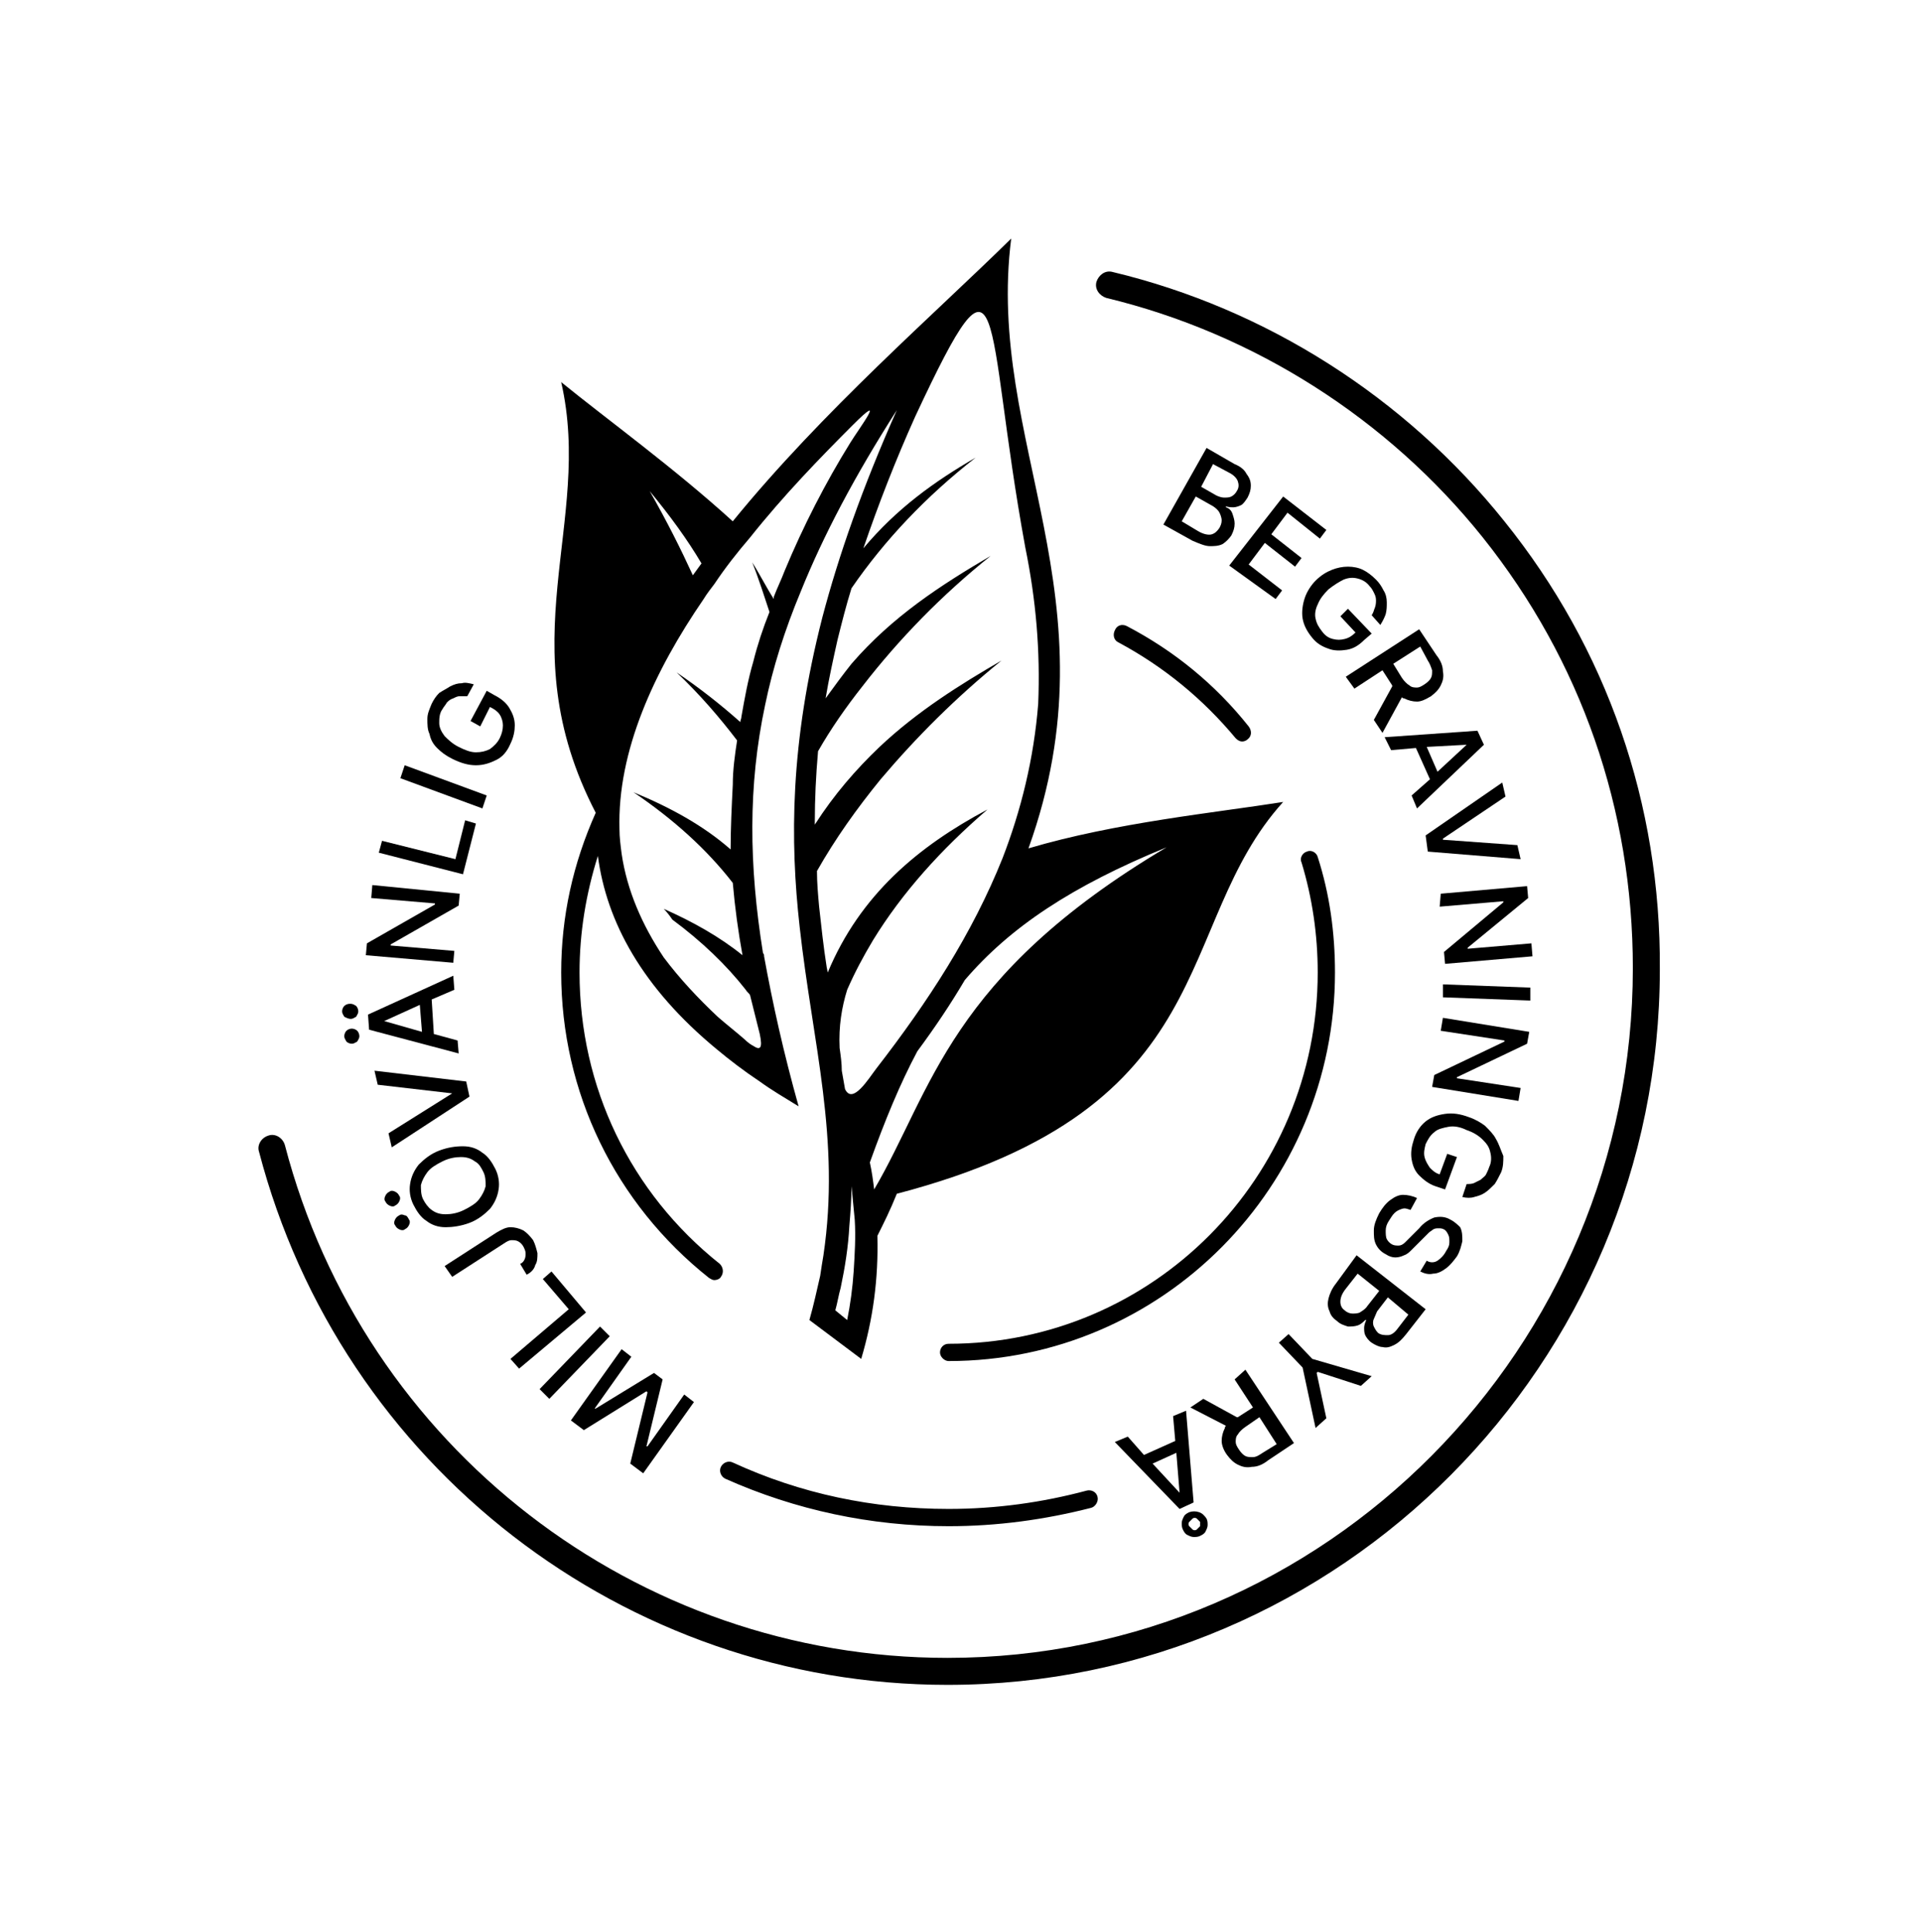
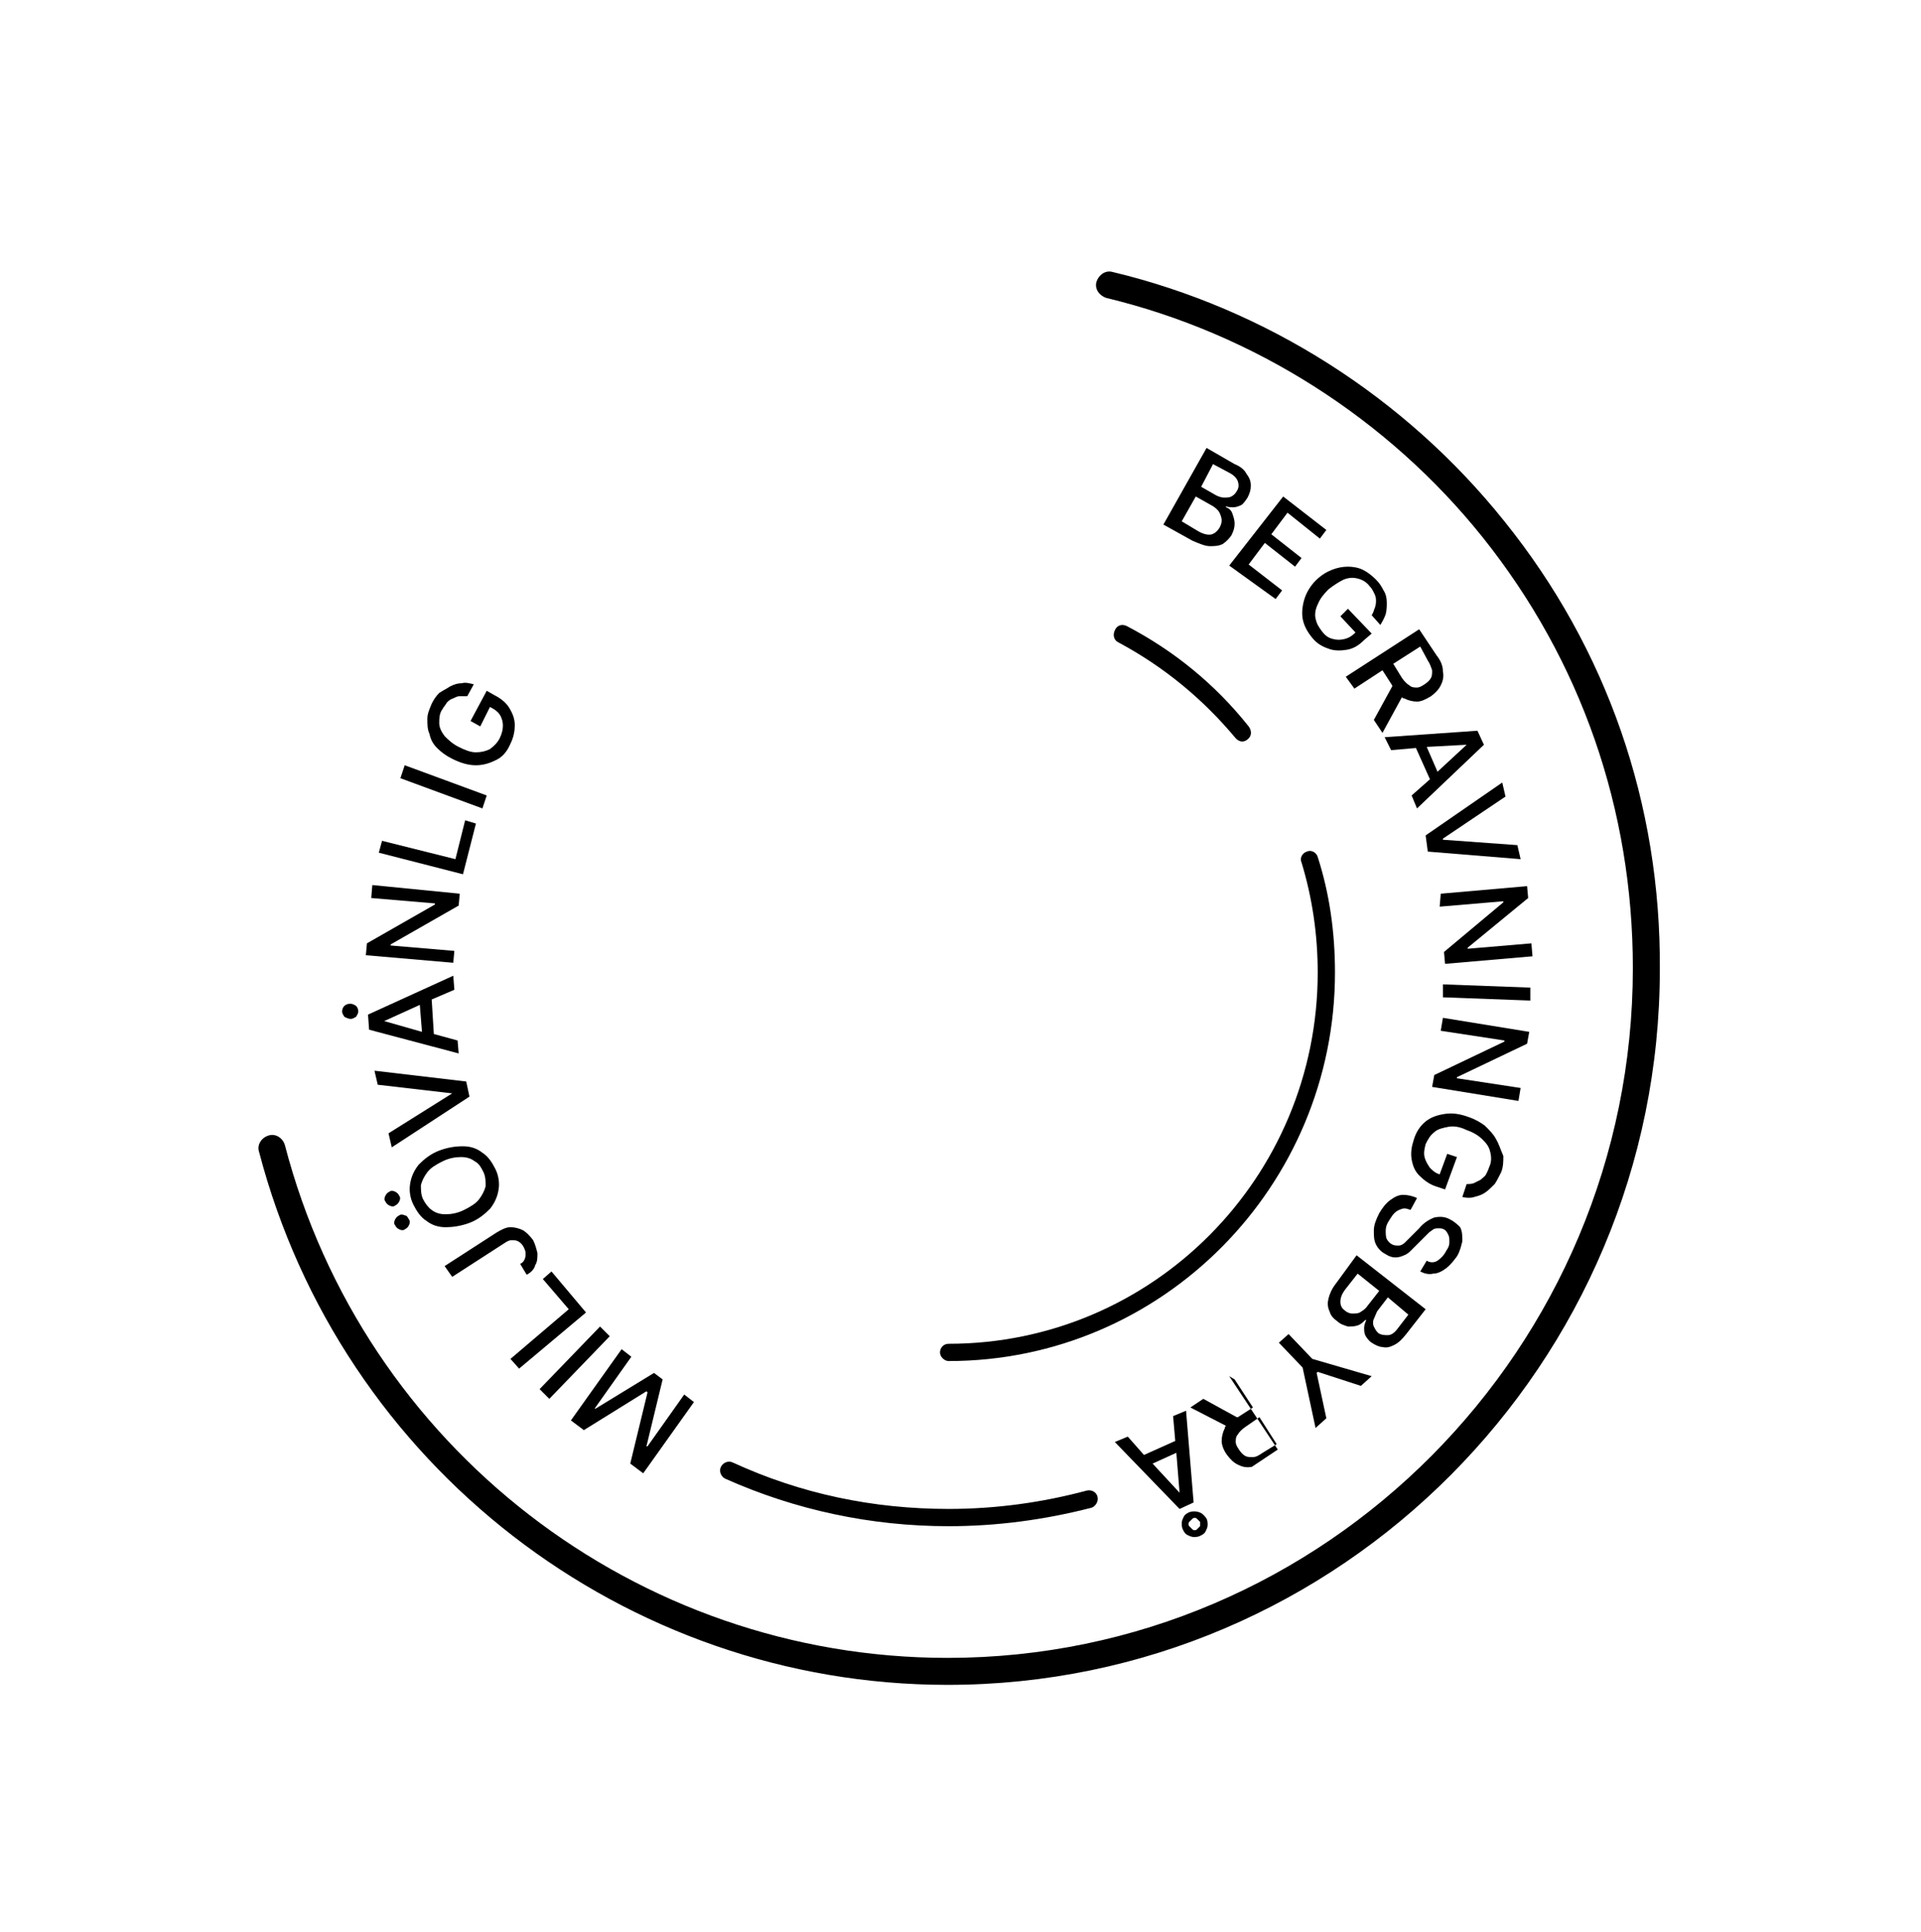
<svg xmlns="http://www.w3.org/2000/svg" version="1.1" id="Lager_1" x="0px" y="0px" viewBox="0 0 178 179" style="enable-background:new 0 0 178 179;" xml:space="preserve">
  <path d="M63.4,129.2L60,134l-0.1,0l1.5-6.2l-0.8-0.6l-5.4,3.3l-0.1,0l3.4-4.8l-0.9-0.7l-4.7,6.6l1.2,0.9l5.8-3.6L60,129l-1.6,6.6  l1.2,0.9l4.7-6.6L63.4,129.2z" />
  <path d="M55.6,122.9l-5.6,5.8l0.9,0.9l5.6-5.8L55.6,122.9z" />
  <path d="M51.1,117.8l-0.8,0.7l2.4,2.8l-5.4,4.6l0.8,0.9l6.2-5.2L51.1,117.8z" />
  <path d="M48,115c0.2,0.1,0.4,0.3,0.5,0.5c0.1,0.2,0.2,0.4,0.2,0.6c0,0.2,0,0.4-0.1,0.6c-0.1,0.2-0.2,0.3-0.4,0.4l0.6,1  c0.4-0.2,0.7-0.5,0.8-0.9c0.2-0.3,0.2-0.7,0.2-1.1c-0.1-0.4-0.2-0.8-0.4-1.2c-0.3-0.4-0.6-0.7-0.9-0.9c-0.4-0.2-0.8-0.3-1.2-0.3  c-0.4,0-0.8,0.2-1.3,0.5l-4.8,3.1l0.7,1l4.8-3.1c0.3-0.2,0.5-0.3,0.7-0.3C47.6,114.9,47.8,114.9,48,115L48,115z" />
  <path d="M37,111.3c0.1-0.2,0.1-0.4,0-0.5c-0.1-0.2-0.2-0.3-0.4-0.4c-0.2-0.1-0.4-0.1-0.5,0c-0.2,0.1-0.3,0.2-0.4,0.4  c-0.1,0.2-0.1,0.4,0,0.5c0.1,0.2,0.2,0.3,0.4,0.4c0.2,0.1,0.4,0.1,0.5,0C36.8,111.6,36.9,111.5,37,111.3L37,111.3z" />
  <path d="M37.5,112.6c-0.2-0.1-0.4-0.1-0.5,0c-0.2,0.1-0.3,0.2-0.4,0.4c-0.1,0.2-0.1,0.4,0,0.5c0.1,0.2,0.2,0.3,0.4,0.4  c0.2,0.1,0.4,0.1,0.5,0c0.2-0.1,0.3-0.2,0.4-0.4c0.1-0.2,0.1-0.4,0-0.5C37.8,112.8,37.7,112.6,37.5,112.6L37.5,112.6z" />
  <path d="M43.5,113.3c0.8-0.3,1.4-0.8,1.9-1.3c0.4-0.5,0.7-1.1,0.8-1.8c0.1-0.6,0-1.3-0.3-1.9c-0.3-0.6-0.7-1.2-1.2-1.5  c-0.5-0.4-1.1-0.6-1.8-0.6c-0.7,0-1.4,0.1-2.2,0.4c-0.8,0.3-1.4,0.8-1.9,1.3c-0.4,0.5-0.7,1.1-0.8,1.8c-0.1,0.6,0,1.3,0.3,1.9  c0.3,0.6,0.7,1.2,1.2,1.5c0.5,0.4,1.1,0.6,1.8,0.6C41.9,113.7,42.7,113.6,43.5,113.3L43.5,113.3z M39.2,111.1  c-0.2-0.4-0.2-0.9-0.2-1.3c0.1-0.4,0.3-0.8,0.6-1.2c0.3-0.4,0.8-0.7,1.4-1c0.6-0.3,1.2-0.4,1.7-0.4c0.5,0,0.9,0.1,1.3,0.4  c0.4,0.2,0.6,0.6,0.8,1c0.2,0.4,0.2,0.9,0.2,1.3c-0.1,0.4-0.3,0.8-0.6,1.2s-0.8,0.7-1.4,1c-0.6,0.3-1.2,0.4-1.7,0.4  c-0.5,0-0.9-0.1-1.3-0.4C39.7,111.9,39.4,111.5,39.2,111.1L39.2,111.1z" />
  <path d="M41.9,101.3l-5.9,3.7l0.3,1.3l7.2-4.7l-0.3-1.4l-8.5-1l0.3,1.3L41.9,101.3L41.9,101.3z" />
  <path d="M32.5,94.4c0.2,0,0.3-0.1,0.5-0.2c0.1-0.2,0.2-0.3,0.2-0.5c0-0.2-0.1-0.4-0.2-0.5C32.7,93,32.6,93,32.4,93  c-0.2,0-0.4,0.1-0.5,0.2c-0.1,0.1-0.2,0.3-0.2,0.5c0,0.2,0.1,0.3,0.2,0.5C32.1,94.3,32.3,94.4,32.5,94.4L32.5,94.4z" />
-   <path d="M33.1,95.5c-0.1-0.1-0.3-0.2-0.5-0.2c-0.2,0-0.4,0.1-0.5,0.2c-0.1,0.1-0.2,0.3-0.2,0.5c0,0.2,0.1,0.3,0.2,0.5  c0.1,0.1,0.3,0.2,0.5,0.2c0.2,0,0.3-0.1,0.5-0.2c0.1-0.2,0.2-0.3,0.2-0.5C33.3,95.8,33.2,95.6,33.1,95.5L33.1,95.5z" />
  <path d="M42.4,96.4l-2.2-0.6L40,92.6l2.1-0.9l-0.1-1.3L34.1,94l0.1,1.4l8.3,2.2L42.4,96.4L42.4,96.4z M35.6,94.6l3.3-1.5l0.2,2.5  L35.6,94.6L35.6,94.6L35.6,94.6z" />
  <path d="M42.1,88.1l-5.9-0.5l0-0.1l6.3-3.6l0.1-1.1L34.5,82l-0.1,1.2l5.9,0.5l0,0.1L34,87.4l-0.1,1.1l8.1,0.7L42.1,88.1z" />
  <path d="M44.1,76.3l-1-0.3l-0.9,3.6l-6.8-1.7L35.1,79l7.8,2L44.1,76.3z" />
  <path d="M37.5,70.9l-0.4,1.2l7.6,2.8l0.4-1.2L37.5,70.9z" />
  <path d="M40.5,69.3c0.4,0.4,0.8,0.7,1.4,1c0.8,0.4,1.5,0.6,2.2,0.6c0.7,0,1.3-0.2,1.9-0.5c0.6-0.3,1-0.8,1.3-1.5  c0.3-0.6,0.4-1.2,0.4-1.7c0-0.6-0.2-1.1-0.5-1.6c-0.3-0.5-0.8-0.9-1.4-1.2L45.1,64l-1.5,2.8l0.9,0.5l0.9-1.8  c0.4,0.2,0.7,0.4,0.9,0.7c0.2,0.3,0.3,0.7,0.3,1c0,0.4-0.1,0.8-0.3,1.2c-0.2,0.4-0.5,0.7-0.9,1c-0.4,0.2-0.8,0.3-1.3,0.3  c-0.5,0-1-0.2-1.6-0.5c-0.6-0.3-1-0.7-1.3-1c-0.3-0.4-0.5-0.8-0.5-1.2c0-0.4,0-0.9,0.3-1.3c0.1-0.2,0.3-0.4,0.4-0.6  c0.2-0.2,0.3-0.3,0.6-0.4c0.2-0.1,0.4-0.2,0.6-0.2c0.2,0,0.5,0,0.7,0l0.6-1.1c-0.4-0.1-0.8-0.2-1.1-0.1c-0.4,0-0.7,0.1-1.1,0.3  c-0.3,0.2-0.7,0.4-1,0.6c-0.3,0.3-0.5,0.6-0.7,1c-0.2,0.5-0.4,0.9-0.4,1.4c0,0.5,0,1,0.2,1.4C39.9,68.5,40.1,68.9,40.5,69.3  L40.5,69.3z" />
  <path d="M112.1,50.6c0.4,0,0.8,0,1.2-0.2c0.3-0.2,0.6-0.5,0.8-0.8c0.2-0.4,0.3-0.7,0.3-1.1c0-0.3-0.1-0.6-0.2-0.9  c-0.1-0.3-0.3-0.5-0.6-0.6l0-0.1c0.2,0.1,0.5,0.1,0.7,0.1c0.2,0,0.5-0.1,0.7-0.2s0.4-0.4,0.6-0.7c0.2-0.4,0.3-0.7,0.3-1.1  c0-0.4-0.1-0.7-0.4-1.1c-0.2-0.4-0.6-0.7-1.1-0.9l-2.6-1.5l-4,7.1l2.7,1.5C111.2,50.4,111.7,50.6,112.1,50.6L112.1,50.6z M112.4,43  l1.5,0.8c0.4,0.2,0.7,0.5,0.8,0.8c0.1,0.3,0.1,0.6-0.1,0.9c-0.1,0.2-0.3,0.4-0.5,0.5c-0.2,0.1-0.4,0.1-0.7,0.1  c-0.2,0-0.5-0.1-0.7-0.2l-1.4-0.8L112.4,43z M110.8,46l1.6,0.9c0.3,0.2,0.5,0.4,0.6,0.6c0.1,0.2,0.2,0.5,0.2,0.7  c0,0.3-0.1,0.5-0.2,0.7c-0.2,0.3-0.4,0.5-0.7,0.6c-0.3,0.1-0.8,0-1.3-0.3l-1.5-0.9L110.8,46L110.8,46z" />
  <path d="M118.2,55.5l0.6-0.8l-3.1-2.4l1.5-2l2.8,2.2l0.6-0.8l-2.8-2.2l1.5-2l3,2.4l0.6-0.8l-4-3.1l-5,6.4L118.2,55.5z" />
  <path d="M120.9,55.4c-0.2,0.6-0.3,1.3-0.2,1.9s0.4,1.2,0.9,1.8c0.4,0.5,0.9,0.8,1.5,1c0.5,0.2,1.1,0.2,1.7,0.1  c0.6-0.1,1.1-0.4,1.6-0.9l0.7-0.6l-2.2-2.3l-0.7,0.7l1.4,1.5c-0.3,0.3-0.6,0.5-1,0.6c-0.4,0.1-0.7,0.1-1.1,0c-0.4-0.1-0.7-0.3-1-0.7  c-0.3-0.4-0.5-0.7-0.6-1.2c-0.1-0.4,0-0.9,0.2-1.3c0.2-0.5,0.5-0.9,1-1.4c0.5-0.4,1-0.7,1.4-0.9c0.5-0.2,0.9-0.2,1.3-0.1  c0.4,0.1,0.8,0.3,1.1,0.7c0.2,0.2,0.3,0.4,0.4,0.6c0.1,0.2,0.2,0.4,0.2,0.7c0,0.2,0,0.4-0.1,0.7c-0.1,0.2-0.1,0.4-0.3,0.7l0.8,0.9  c0.2-0.3,0.4-0.7,0.5-1c0.1-0.4,0.1-0.7,0.1-1.1c0-0.4-0.1-0.8-0.3-1.1c-0.2-0.4-0.4-0.7-0.7-1c-0.4-0.4-0.8-0.7-1.2-0.9  c-0.4-0.2-0.9-0.3-1.4-0.3c-0.5,0-1,0.1-1.5,0.3c-0.5,0.2-1,0.5-1.5,1C121.5,54.2,121.1,54.8,120.9,55.4L120.9,55.4z" />
  <path d="M125.5,63.8l2.6-1.7l0.9,1.4c0,0,0,0,0,0.1l-1.7,3.1l0.8,1.2l1.8-3.3c0.1,0.1,0.1,0.1,0.2,0.1c0.4,0.2,0.8,0.3,1.2,0.3  s0.8-0.2,1.3-0.5c0.4-0.3,0.7-0.6,0.9-1c0.2-0.4,0.3-0.8,0.2-1.3c0-0.5-0.2-1-0.6-1.5l-1.6-2.4l-6.8,4.4L125.5,63.8L125.5,63.8z   M132.3,61.2c0.2,0.3,0.3,0.6,0.4,0.9c0,0.3,0,0.5-0.1,0.7c-0.1,0.2-0.3,0.4-0.6,0.6c-0.3,0.2-0.5,0.3-0.7,0.3c-0.2,0-0.5,0-0.7-0.2  c-0.2-0.1-0.5-0.4-0.7-0.7l-0.8-1.3l2.5-1.6L132.3,61.2z" />
  <path d="M128.9,69.5l2.3-0.2l1.3,2.9l-1.7,1.5l0.5,1.2l6.2-5.9l-0.6-1.3l-8.6,0.6L128.9,69.5z M135.9,69l-2.7,2.5l-1-2.3L135.9,69  L135.9,69z" />
  <path d="M132.3,78.9l8.6,0.7l-0.3-1.3l-6.9-0.5l0-0.1l5.8-3.9l-0.3-1.3l-7.1,4.9L132.3,78.9z" />
  <path d="M133.4,84l5.9-0.5l0,0.1l-5.5,4.6l0.1,1.1l8.1-0.7l-0.1-1.2l-5.9,0.5l0-0.1l5.6-4.6l-0.1-1.1l-8,0.7L133.4,84z" />
  <path d="M133.7,91.2l0,1.2l8.1,0.3l0-1.2L133.7,91.2z" />
  <path d="M133.5,95.5l5.9,0.9l0,0.1l-6.5,3.1l-0.2,1.1l8,1.3l0.2-1.2l-5.9-0.9l0-0.1l6.5-3.1l0.2-1.1l-8-1.3L133.5,95.5z" />
  <path d="M138.6,105.5c-0.2-0.4-0.6-0.8-1-1.2c-0.4-0.3-0.9-0.6-1.5-0.8c-0.8-0.3-1.5-0.4-2.2-0.3c-0.7,0.1-1.3,0.3-1.8,0.7  c-0.5,0.4-0.9,1-1.1,1.7c-0.2,0.6-0.3,1.2-0.2,1.8c0.1,0.6,0.3,1.1,0.7,1.5c0.4,0.4,0.9,0.8,1.5,1l0.9,0.3l1.1-3l-0.9-0.3l-0.7,1.9  c-0.4-0.1-0.7-0.4-0.9-0.6c-0.2-0.3-0.4-0.6-0.5-1c-0.1-0.4,0-0.8,0.1-1.2c0.2-0.4,0.4-0.8,0.8-1.1c0.3-0.3,0.8-0.4,1.3-0.5  c0.5-0.1,1.1,0,1.7,0.3c0.6,0.2,1.1,0.5,1.5,0.9c0.4,0.4,0.6,0.7,0.7,1.2c0.1,0.4,0.1,0.9-0.1,1.3c-0.1,0.3-0.2,0.5-0.3,0.7  c-0.1,0.2-0.3,0.3-0.5,0.5c-0.2,0.1-0.4,0.2-0.6,0.3c-0.2,0.1-0.5,0.1-0.7,0.1l-0.4,1.2c0.4,0.1,0.8,0.1,1.1,0  c0.4-0.1,0.7-0.2,1-0.4c0.3-0.2,0.6-0.5,0.9-0.8c0.2-0.3,0.4-0.7,0.6-1.1c0.2-0.5,0.2-1,0.2-1.5C139,106.4,138.9,106,138.6,105.5  L138.6,105.5z" />
  <path d="M134.4,113c-0.5-0.3-1-0.3-1.5-0.2c-0.5,0.2-1,0.5-1.4,1l-0.7,0.7c-0.2,0.2-0.4,0.4-0.6,0.6c-0.2,0.2-0.4,0.3-0.6,0.3  c-0.2,0-0.4,0-0.6-0.1c-0.2-0.1-0.4-0.3-0.5-0.5c-0.1-0.2-0.1-0.5-0.1-0.8c0-0.3,0.1-0.6,0.3-0.9c0.2-0.3,0.3-0.5,0.5-0.7  c0.2-0.2,0.4-0.3,0.7-0.4c0.3-0.1,0.5,0,0.8,0.1l0.6-1.1c-0.4-0.2-0.9-0.3-1.3-0.3c-0.4,0-0.8,0.2-1.2,0.5c-0.4,0.3-0.7,0.7-1,1.2  c-0.3,0.6-0.5,1.1-0.5,1.6c0,0.5,0,0.9,0.2,1.3c0.2,0.4,0.5,0.7,0.9,0.9c0.3,0.2,0.6,0.3,0.9,0.3c0.3,0,0.6-0.1,0.8-0.2  c0.3-0.1,0.5-0.3,0.7-0.5c0.2-0.2,0.4-0.4,0.6-0.6l0.6-0.6c0.1-0.1,0.2-0.2,0.4-0.4c0.1-0.1,0.3-0.2,0.4-0.3  c0.2-0.1,0.3-0.1,0.5-0.1c0.2,0,0.3,0,0.5,0.1c0.2,0.1,0.3,0.3,0.4,0.5c0.1,0.2,0.1,0.4,0.1,0.7c0,0.3-0.1,0.5-0.3,0.8  c-0.2,0.4-0.5,0.7-0.8,0.9c-0.3,0.2-0.7,0.2-1,0l-0.6,1c0.4,0.2,0.8,0.3,1.2,0.2c0.4,0,0.8-0.2,1.2-0.5c0.4-0.3,0.7-0.7,1-1.1  c0.3-0.5,0.4-1,0.5-1.4c0-0.5,0-0.9-0.2-1.3C135.1,113.5,134.8,113.2,134.4,113L134.4,113z" />
  <path d="M123.8,118.9c-0.4,0.5-0.6,1-0.7,1.4c-0.1,0.4-0.1,0.8,0.1,1.2c0.1,0.4,0.4,0.7,0.7,0.9c0.3,0.3,0.7,0.4,1,0.5  c0.3,0,0.6,0,0.9-0.1c0.3-0.1,0.5-0.3,0.7-0.5l0.1,0c-0.1,0.2-0.2,0.5-0.2,0.7c0,0.2,0,0.5,0.1,0.7c0.1,0.2,0.3,0.5,0.6,0.7  c0.3,0.2,0.7,0.4,1,0.4c0.4,0.1,0.7,0,1.1-0.2c0.4-0.2,0.7-0.5,1.1-1l1.8-2.3l-6.4-5L123.8,118.9L123.8,118.9z M130.5,121.8l-1,1.3  c-0.3,0.4-0.6,0.6-0.9,0.6c-0.3,0-0.6,0-0.9-0.2c-0.2-0.2-0.3-0.4-0.4-0.6s-0.1-0.5,0-0.7c0.1-0.2,0.2-0.5,0.3-0.7l1-1.3  L130.5,121.8L130.5,121.8z M127.8,119.6l-1.1,1.4c-0.2,0.3-0.4,0.4-0.7,0.6c-0.2,0.1-0.5,0.1-0.7,0.1c-0.2,0-0.5-0.1-0.7-0.3  c-0.3-0.2-0.4-0.5-0.4-0.8c0-0.3,0.1-0.7,0.5-1.2l1.1-1.4L127.8,119.6L127.8,119.6z" />
  <path d="M119.4,123.6l-0.9,0.8l2.2,2.3l1.2,5.6l1-0.9l-0.9-4.2l0.1-0.1l4,1.3l1-0.9l-5.5-1.6L119.4,123.6z" />
-   <path d="M114.4,127.8l1.7,2.6l-1.4,0.9c0,0,0,0-0.1,0l-3.1-1.7l-1.2,0.8l3.3,1.7c-0.1,0.1-0.1,0.1-0.1,0.2c-0.2,0.4-0.3,0.8-0.3,1.2  c0,0.4,0.2,0.9,0.5,1.3c0.3,0.4,0.6,0.7,1,0.9c0.4,0.2,0.8,0.3,1.3,0.2c0.5,0,1-0.2,1.5-0.6l2.4-1.6l-4.5-6.8L114.4,127.8  L114.4,127.8z M117,134.6c-0.3,0.2-0.6,0.4-0.9,0.4c-0.3,0-0.5,0-0.7-0.1c-0.2-0.1-0.4-0.3-0.6-0.6c-0.2-0.3-0.3-0.5-0.3-0.7  c0-0.2,0-0.5,0.2-0.7c0.1-0.2,0.4-0.5,0.7-0.7l1.3-0.9l1.6,2.5L117,134.6L117,134.6z" />
+   <path d="M114.4,127.8l1.7,2.6l-1.4,0.9c0,0,0,0-0.1,0l-3.1-1.7l-1.2,0.8l3.3,1.7c-0.1,0.1-0.1,0.1-0.1,0.2c-0.2,0.4-0.3,0.8-0.3,1.2  c0,0.4,0.2,0.9,0.5,1.3c0.3,0.4,0.6,0.7,1,0.9c0.4,0.2,0.8,0.3,1.3,0.2l2.4-1.6l-4.5-6.8L114.4,127.8  L114.4,127.8z M117,134.6c-0.3,0.2-0.6,0.4-0.9,0.4c-0.3,0-0.5,0-0.7-0.1c-0.2-0.1-0.4-0.3-0.6-0.6c-0.2-0.3-0.3-0.5-0.3-0.7  c0-0.2,0-0.5,0.2-0.7c0.1-0.2,0.4-0.5,0.7-0.7l1.3-0.9l1.6,2.5L117,134.6L117,134.6z" />
  <path d="M111.1,140.1c-0.3-0.1-0.6-0.1-0.9,0c-0.2,0.1-0.4,0.2-0.5,0.4c-0.1,0.2-0.2,0.4-0.2,0.6c0,0.2,0,0.4,0.1,0.6  c0.1,0.2,0.2,0.4,0.4,0.5c0.2,0.1,0.4,0.2,0.6,0.2c0.2,0,0.4,0,0.6-0.1c0.2-0.1,0.4-0.2,0.5-0.4c0.1-0.2,0.2-0.4,0.2-0.6  c0-0.2,0-0.4-0.1-0.6C111.6,140.4,111.4,140.2,111.1,140.1L111.1,140.1z M111.2,141.4c-0.1,0.1-0.2,0.2-0.3,0.3  c-0.1,0.1-0.3,0.1-0.4,0c-0.1-0.1-0.2-0.2-0.3-0.3c-0.1-0.1-0.1-0.3,0-0.4c0.1-0.1,0.2-0.2,0.3-0.3c0.1-0.1,0.3-0.1,0.4,0  c0.1,0.1,0.2,0.2,0.3,0.3C111.2,141.1,111.2,141.2,111.2,141.4z" />
  <path d="M109.9,130.7l-1.2,0.5l0.2,2.3l-2.9,1.3l-1.5-1.7l-1.2,0.5l6,6.2l1.3-0.6L109.9,130.7L109.9,130.7z M109.3,138.3l-2.5-2.7  l2.2-1L109.3,138.3L109.3,138.3z" />
  <path d="M139.4,48.3c-9.2-11.5-22.1-19.7-36.3-23.1c-0.7-0.2-1.3,0.3-1.5,0.9c-0.2,0.7,0.3,1.3,0.9,1.5  c13.7,3.3,26.1,11.2,34.9,22.2c9.1,11.4,13.9,25.2,13.9,39.9c0,35.2-28.5,63.9-63.5,63.9c-28.8,0-54.1-19.5-61.4-47.5  c-0.2-0.7-0.9-1.1-1.5-0.9c-0.7,0.2-1.1,0.9-0.9,1.5c7.6,29.1,33.9,49.4,63.8,49.4c36.4,0,66-29.8,66-66.3  C153.9,74.5,148.9,60.1,139.4,48.3L139.4,48.3z" />
  <path d="M100.7,138.1c-4.1,1.1-8.4,1.7-12.8,1.7c-7,0-13.7-1.4-20-4.3c-0.4-0.2-0.9,0-1.1,0.4c-0.2,0.4,0,0.9,0.4,1.1  c6.5,2.9,13.5,4.4,20.7,4.4c4.5,0,8.9-0.6,13.2-1.7c0.4-0.1,0.7-0.6,0.6-1C101.6,138.2,101.1,138,100.7,138.1L100.7,138.1z" />
  <path d="M87.9,124.5c-0.5,0-0.8,0.4-0.8,0.8s0.4,0.8,0.8,0.8c19.8,0,35.8-16.2,35.8-36c0-3.7-0.5-7.3-1.6-10.7  c-0.1-0.4-0.6-0.7-1-0.5c-0.4,0.1-0.7,0.6-0.5,1c1,3.3,1.5,6.7,1.5,10.2C122.1,109.1,106.8,124.5,87.9,124.5z" />
  <path d="M114.5,68.4c0.2,0.2,0.4,0.3,0.6,0.3c0.2,0,0.4-0.1,0.5-0.2c0.4-0.3,0.4-0.8,0.1-1.2c-3.1-3.9-6.9-7-11.3-9.3  c-0.4-0.2-0.9-0.1-1.1,0.4c-0.2,0.4-0.1,0.9,0.3,1.1C107.9,61.8,111.5,64.8,114.5,68.4z" />
-   <path d="M55.2,75.3c-2.1,4.7-3.2,9.6-3.2,14.8c0,11.1,5,21.4,13.7,28.3c0.2,0.1,0.3,0.2,0.5,0.2c0.2,0,0.5-0.1,0.6-0.3  c0.3-0.4,0.2-0.9-0.1-1.2c-8.3-6.6-13-16.4-13-27c0-3.7,0.6-7.3,1.7-10.8c0.8,6.1,4.1,12.2,11,17.9c1.2,1,2.5,2,4,3  c1.1,0.8,2.3,1.5,3.6,2.3c-1.4-5-2.4-9.5-3.2-13.9c0-0.1,0-0.2-0.1-0.3c-1.3-8.1-1.4-15.5,0.2-23c0.7-3.4,1.8-6.9,3.3-10.5  c2.1-5.2,5-10.7,8.9-16.8c-3.2,7.2-5.4,13.5-6.9,19.2c-3,11.7-3,20.7-2.1,28.7c1.2,10.8,3.8,19.6,2.2,30.4c-0.1,0.6-0.2,1.2-0.3,1.9  c-0.3,1.3-0.6,2.7-1,4.1l4.8,3.6c1.1-3.7,1.6-7.4,1.5-11.4c0.6-1.2,1.2-2.4,1.8-3.9c30.6-8,25.4-24.8,35.8-36.3  c-6.3,1-15.5,1.9-23.6,4.3c8.3-23.1-4-37.7-1.6-56.5c-7,6.9-17.5,16-25.8,26.2c-5.5-5-11.6-9.4-15.9-12.9C55,48.5,47,59.5,55.2,75.3  L55.2,75.3z M79.1,117.8c-0.1,1.5-0.3,3-0.6,4.5l-1.1-0.9c0.2-0.7,0.3-1.4,0.5-2.1c0.4-1.9,0.7-3.8,0.8-5.7c0.1-1.2,0.2-2.5,0.2-3.7  c0.1,1,0.2,2.1,0.3,3.1C79.3,114.6,79.2,116.2,79.1,117.8z M108.1,78.5C87.9,90.5,86.4,101,81,110.2c-0.1-0.8-0.2-1.6-0.4-2.5  c1.4-3.9,2.8-7.3,4.4-10.3c1.7-2.3,3.1-4.4,4.4-6.6C93.6,85.9,99.3,82.1,108.1,78.5z M95,50.7c1,4.9,1.4,9.6,1.2,14.5  c-0.4,5.1-1.6,9.9-3.3,14.3C90.1,86.5,86,92.8,81.2,99c-0.7,0.9-2.2,3.4-2.9,1.9c-0.1-0.6-0.2-1.1-0.3-1.7c0-0.7-0.1-1.4-0.2-2.1  c-0.1-2,0.2-3.8,0.7-5.4c0.7-1.6,1.5-3.1,2.4-4.6c2.7-4.4,6.3-8.4,10.6-12.1c-6.4,3.4-11.8,7.9-14.8,15.1l-0.1-0.5  c-0.3-1.9-0.5-3.8-0.7-5.6c-0.1-1.1-0.2-2.2-0.2-3.3c1.7-3,3.7-5.8,5.9-8.5c3.3-3.9,7-7.6,11.2-11c-3.8,2.2-7.8,4.7-11.3,8  c-2.2,2.1-4.2,4.4-6,7.2l0-0.2c0-2.2,0.1-4.3,0.3-6.6c1.2-2.1,2.6-4.1,4.1-6c3.4-4.4,7.4-8.5,11.9-12.1c-4.6,2.7-9.1,5.6-12.9,10  c-0.8,1-1.6,2.1-2.4,3.2c0.3-1.8,0.7-3.6,1.1-5.4c0.4-1.6,0.8-3.2,1.3-4.8c3.1-4.5,6.9-8.5,11.5-12.1c-3.8,2.2-7.3,4.7-10.4,8.4  c1.4-4.1,3-8.2,4.8-12.2C93.2,20.6,91.1,29.4,95,50.7L95,50.7z M65,52.2c-0.3,0.4-0.5,0.7-0.8,1.1c-1.1-2.4-2.4-5-4-7.8  C62.1,47.8,63.7,50,65,52.2L65,52.2z M65.2,55.5c0.3-0.5,0.7-1,1-1.4c1-1.5,2.1-2.9,3.3-4.3c3.1-3.9,6.5-7.4,9.5-10.4  c3.3-3.3,0.6,0.3-0.2,1.6c-2.3,3.7-4.4,7.8-6.1,11.9c-0.3,0.8-0.7,1.6-1,2.4l0,0.2c-0.7-1.1-1.3-2.3-2-3.4c0.6,1.5,1.1,3.1,1.6,4.6  c-0.6,1.5-1.1,3-1.5,4.6c-0.5,1.7-0.8,3.4-1.1,5.1c0,0.2-0.1,0.3-0.1,0.5c-1.8-1.6-3.7-3.1-5.9-4.6c2.2,2.1,4,4.2,5.6,6.3  c-0.2,1.3-0.4,2.7-0.4,4.1c-0.1,2-0.2,4-0.2,6c-2.5-2.2-5.6-3.9-9-5.3c3.7,2.5,6.8,5.3,9.2,8.4c0.2,2.3,0.5,4.5,0.9,6.7  c-2.1-1.7-4.6-3.1-7.3-4.3c0.3,0.3,0.6,0.7,0.8,1c2.7,2,5,4.2,6.8,6.5c0.1,0.2,0.3,0.3,0.4,0.5c0.3,1.2,0.6,2.4,0.9,3.6  c0.3,1.4,0,1.5-0.6,1.1c-0.2-0.1-0.5-0.3-0.8-0.6c-0.8-0.7-1.7-1.4-2.5-2.1c-1.8-1.7-3.5-3.5-5-5.5c-2-3-3.4-6.2-3.9-9.6  c-0.1-0.8-0.2-1.5-0.2-2.3C57.2,69.6,60.6,62.2,65.2,55.5L65.2,55.5z" />
</svg>